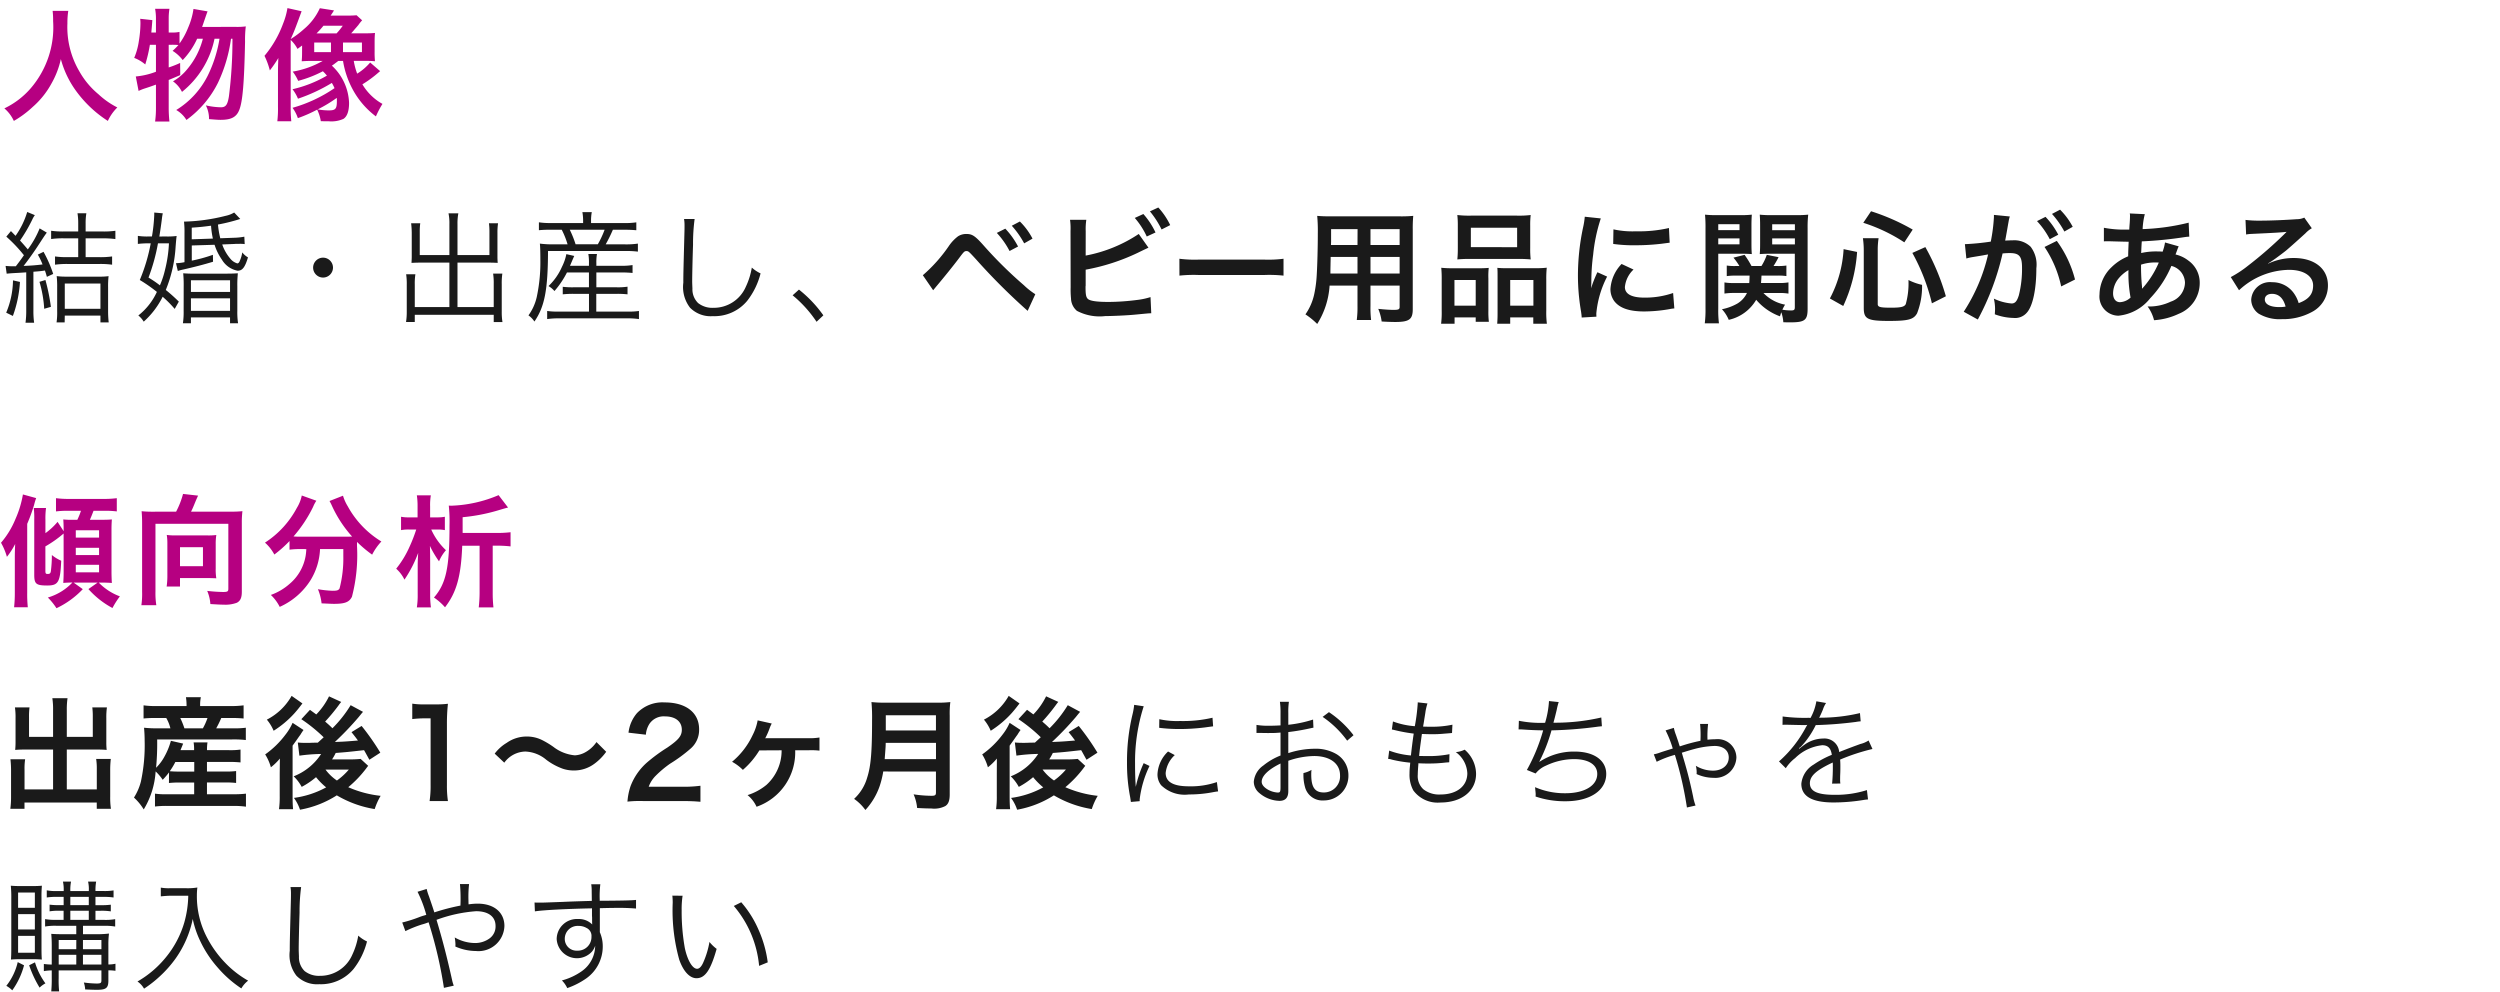
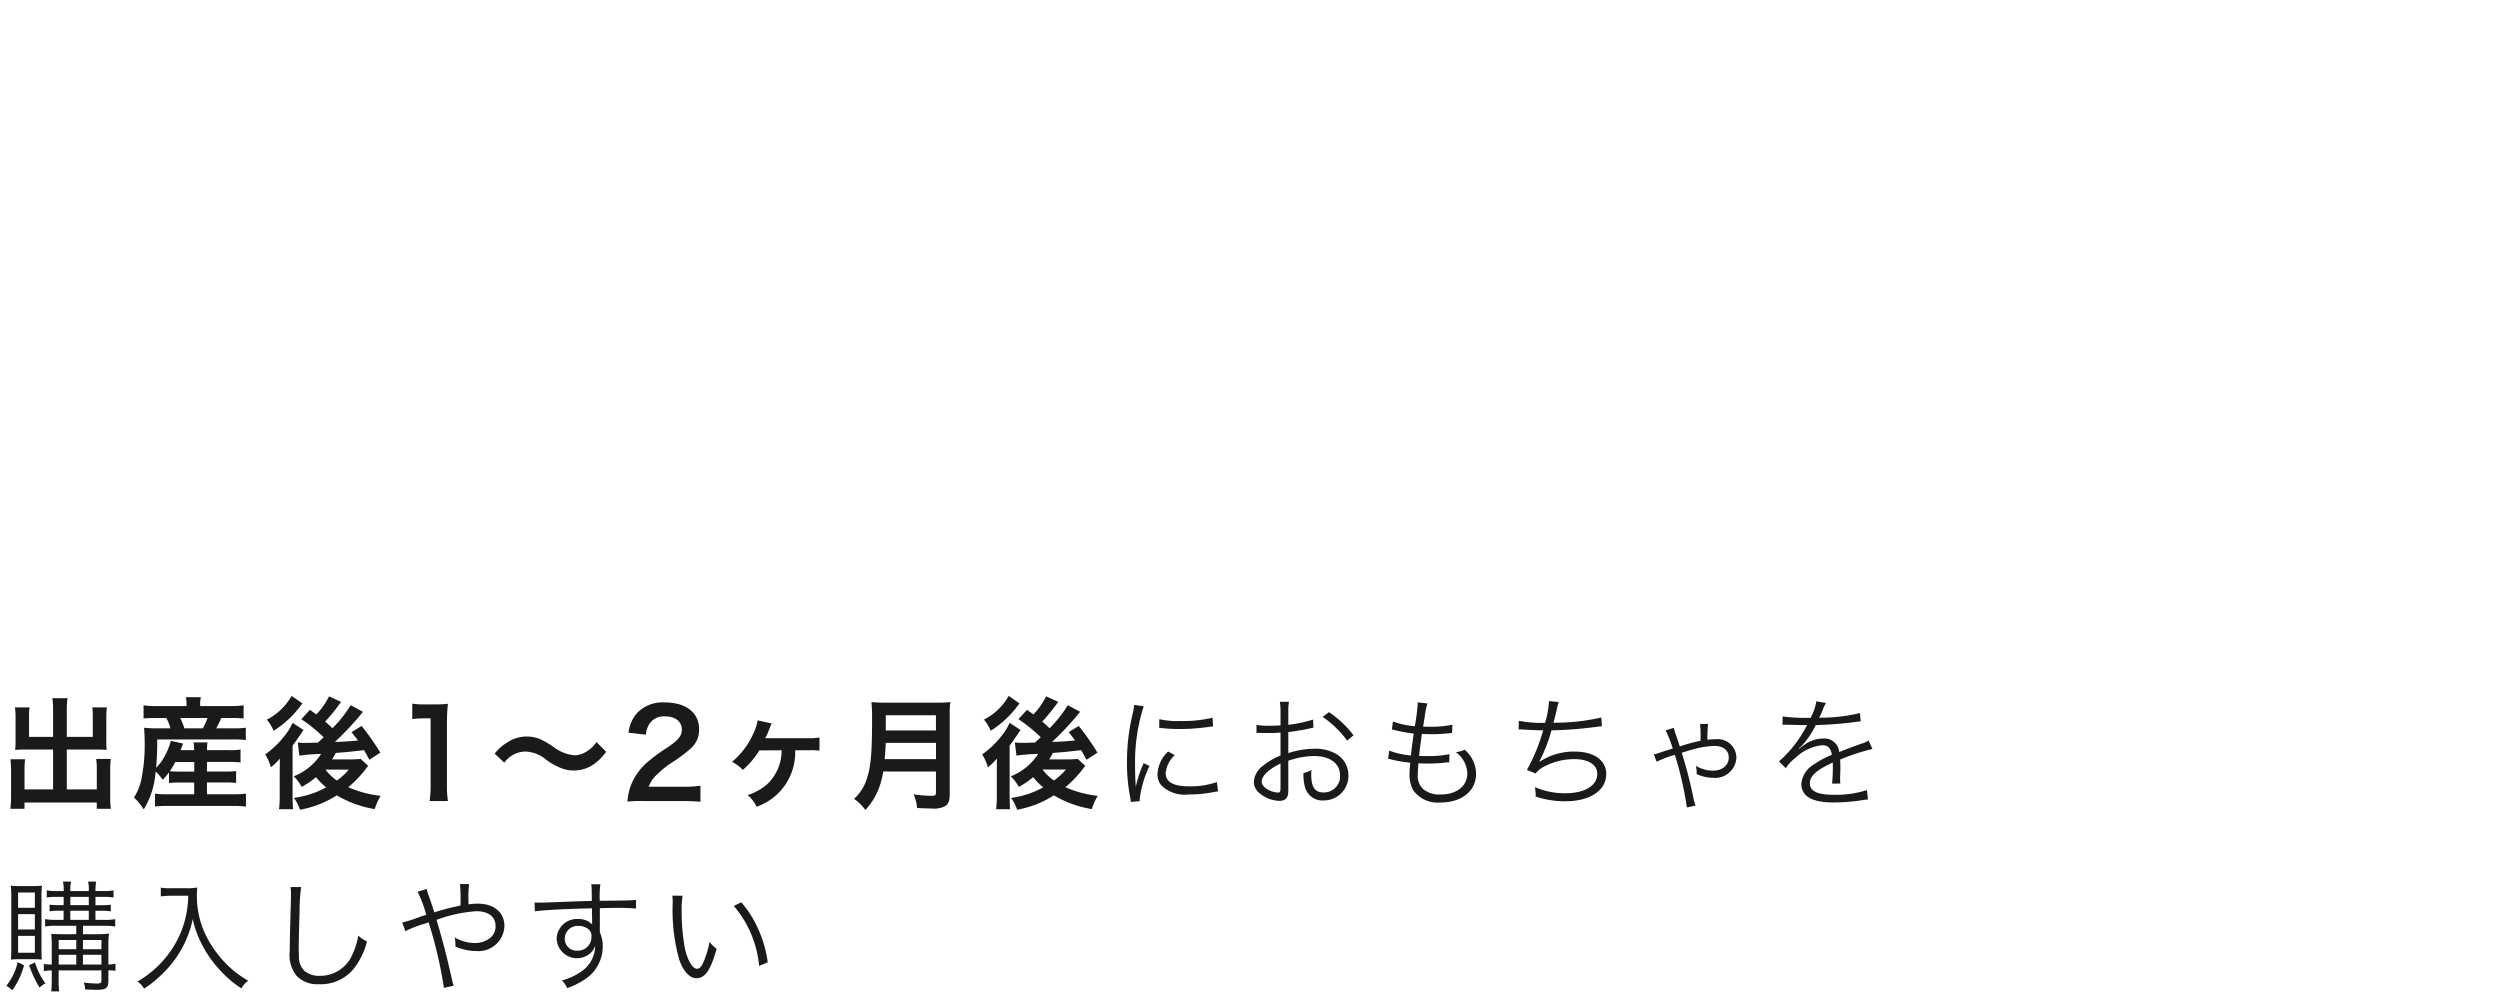
<svg xmlns="http://www.w3.org/2000/svg" width="247" height="98" viewBox="0 0 247 98">
  <g id="img" transform="translate(-621 -1325.51)">
-     <rect id="b" width="247" height="98" transform="translate(621 1325.51)" fill="#999" opacity="0" />
    <g id="txt" transform="translate(9.002 6)">
      <g id="グループ_90105" data-name="グループ 90105">
-         <path id="パス_513220" data-name="パス 513220" d="M5.2-9.924a7.849,7.849,0,0,1,.048,1.008,9.246,9.246,0,0,1-2.2,6.624,8,8,0,0,1-2.616,2A3.59,3.59,0,0,1,1.368.948a10.121,10.121,0,0,0,1.86-1.38,8.355,8.355,0,0,0,1.848-2.3A8.587,8.587,0,0,0,6.012-5.16a9.487,9.487,0,0,0,1.6,3.276A11.681,11.681,0,0,0,10.656.948a4.465,4.465,0,0,1,.936-1.332,7.991,7.991,0,0,1-1.86-1.3,8.043,8.043,0,0,1-1.9-2.28A8.614,8.614,0,0,1,6.66-8.688a7.939,7.939,0,0,1,.084-1.236ZM19.968-8.34c.072-.2.12-.336.156-.444.288-.84.288-.84.384-1.092l-1.392-.24a7.043,7.043,0,0,1-.528,1.848A7.074,7.074,0,0,1,17.736-6.7V-7.848a3.227,3.227,0,0,1-.78.06h-.288V-9.144a6,6,0,0,1,.072-.984H15.324a5.182,5.182,0,0,1,.084.984v1.356h-.456c.036-.444.048-.5.1-1.224l-1.2-.132a3.8,3.8,0,0,1,.024.5,11.219,11.219,0,0,1-.156,1.692A6.724,6.724,0,0,1,13.26-5.28a3.755,3.755,0,0,1,1.092.648,13.859,13.859,0,0,0,.456-1.944h.6v2.664a7.415,7.415,0,0,1-1.992.468l.276,1.428a5.01,5.01,0,0,1,.636-.252c.228-.072.588-.192,1.08-.372V-.372a9.57,9.57,0,0,1-.084,1.38H16.74a12.622,12.622,0,0,1-.072-1.38V-3.1c.408-.168.576-.24,1.14-.48l-.012-1.2a9.782,9.782,0,0,1-1.128.444V-6.576h.288a5.96,5.96,0,0,1,.672.024,6.422,6.422,0,0,1-.576.576,3.663,3.663,0,0,1,1,.912,7.688,7.688,0,0,0,1.428-2.112h.564a7.572,7.572,0,0,1-1.536,3,5.037,5.037,0,0,1-1.416,1.212,2.8,2.8,0,0,1,.888,1.044,9.094,9.094,0,0,0,3.216-5.256h.492A12.939,12.939,0,0,1,20.532-3.54a8.386,8.386,0,0,1-3.12,3.408A2.834,2.834,0,0,1,18.42.852a10.065,10.065,0,0,0,3.12-3.684,14.818,14.818,0,0,0,1.284-4.344h.144A44.6,44.6,0,0,1,22.62-1.5c-.132.852-.312,1.1-.792,1.1A7.188,7.188,0,0,1,20.34-.588,2.958,2.958,0,0,1,20.652.768C21.24.816,21.54.84,21.8.84c1.056,0,1.572-.276,1.848-1,.324-.828.48-2.64.564-6.72a10.821,10.821,0,0,1,.072-1.512,6.355,6.355,0,0,1-1,.048Zm9.876,2.508c0,.384-.012.624-.036.888.3-.024.612-.036.96-.036h1.116A9.069,9.069,0,0,1,28.92-3.924a4.5,4.5,0,0,1,.54.912A11.579,11.579,0,0,0,31.9-3.96a4.842,4.842,0,0,1,.4.432,12.1,12.1,0,0,1-3.4,1.344,4.082,4.082,0,0,1,.54.936,16.617,16.617,0,0,0,3.348-1.56,5.294,5.294,0,0,1,.264.516A14.13,14.13,0,0,1,28.9-.348a3.611,3.611,0,0,1,.528,1.02,13.332,13.332,0,0,0,1.908-.84,4.032,4.032,0,0,1,.36,1.14c.408.012.66.012.8.012a2.893,2.893,0,0,0,1.44-.24c.36-.24.552-.756.552-1.572a5.247,5.247,0,0,0-1.7-3.684c.2-.132.24-.168.636-.468h.468a8.806,8.806,0,0,0,.876,2.664A8.173,8.173,0,0,0,37.14.5a9.439,9.439,0,0,1,.648-1.236,5,5,0,0,1-1-.72,5.315,5.315,0,0,1-.984-1.212A11.371,11.371,0,0,0,37.4-3.84l.156-.132-.984-.852a5.307,5.307,0,0,1-1.284,1.1,6.522,6.522,0,0,1-.336-1.26H36.1a9.219,9.219,0,0,1,.948.036,8.966,8.966,0,0,1-.036-.972v-.876c0-.432.012-.672.036-.948-.264.024-.5.036-.948.036h-1.4c.084-.1.108-.12.192-.216.108-.132.2-.24.264-.312.132-.144.2-.24.24-.276a3.784,3.784,0,0,1,.384-.48l-.552-.5c-.288.024-.576.036-1.008.036H32.664c.18-.264.18-.264.336-.516l-1.4-.216a5.814,5.814,0,0,1-1.572,2.064,9.119,9.119,0,0,1-1.308.984c.372-.828.372-.828,1.08-2.748L28.4-10.2a7.161,7.161,0,0,1-.432,1.536,10.64,10.64,0,0,1-1.836,3.18,7.5,7.5,0,0,1,.528,1.44,11.761,11.761,0,0,0,.84-1.224c-.036.888-.036,1.116-.036,1.536V-.456A10.486,10.486,0,0,1,27.4.984h1.38a12.74,12.74,0,0,1-.06-1.452V-7.056a3.338,3.338,0,0,1,.672.888l.456-.336ZM31.272-7.7a8.434,8.434,0,0,0,.684-.756h1.908a6.783,6.783,0,0,1-.612.756Zm2,6.372c.012.144.012.216.012.276,0,.8-.12.96-.8.96a6.637,6.637,0,0,1-1.1-.1A12.934,12.934,0,0,0,33.276-1.332ZM31.044-6.8H32.7v.948H31.044Zm2.844,0H35.76v.948H33.888Z" transform="translate(611.998 1330.51)" fill="#b60081" />
-         <path id="パス_513221" data-name="パス 513221" d="M.66-3.96c.216-.024.36-.036.732-.06.288-.012.684-.036,1.2-.072v3.78A8.465,8.465,0,0,1,2.52.888h.852A8.232,8.232,0,0,1,3.3-.312v-3.84c.624-.048.744-.06,1.14-.12.072.216.108.324.192.624l.624-.288A12.311,12.311,0,0,0,4.3-6.12l-.564.276a6.507,6.507,0,0,1,.468.972c-.6.072-1.14.12-1.872.144.5-.636,1.092-1.476,1.5-2.112.588-.9.588-.9.792-1.176l-.708-.42A9.063,9.063,0,0,1,2.748-6.36c-.4-.468-.4-.468-.768-.876A15.092,15.092,0,0,0,3.192-9.312a2.285,2.285,0,0,1,.252-.432l-.756-.312A7.987,7.987,0,0,1,1.536-7.7c-.144-.144-.228-.24-.456-.468L.624-7.62a14.352,14.352,0,0,1,1.74,1.836c-.276.4-.432.612-.8,1.092H1.272a6.884,6.884,0,0,1-.72-.036ZM7.728-7.452v1.86H6.636a8.119,8.119,0,0,1-1.2-.072v.816a8.707,8.707,0,0,1,1.2-.072h3.24a8.465,8.465,0,0,1,1.2.072v-.816a8.073,8.073,0,0,1-1.212.072H8.46v-1.86h1.728A8.77,8.77,0,0,1,11.4-7.38V-8.2a8.185,8.185,0,0,1-1.212.072H8.46v-.8a5.846,5.846,0,0,1,.072-1H7.656a5.947,5.947,0,0,1,.072.972v.828H6.264A8.185,8.185,0,0,1,5.052-8.2v.816a8.53,8.53,0,0,1,1.212-.072ZM1.284-3.3A8.513,8.513,0,0,1,.612-.108l.66.324a11.847,11.847,0,0,0,.7-3.36ZM3.9-3.156A11.84,11.84,0,0,1,4.368-.492l.66-.192a19.277,19.277,0,0,0-.54-2.652ZM6.4.18H9.924V.852h.816a9.892,9.892,0,0,1-.06-1.164V-2.6a8.766,8.766,0,0,1,.048-1.116,6.622,6.622,0,0,1-.96.048H6.528A6.824,6.824,0,0,1,5.6-3.72a9.077,9.077,0,0,1,.048,1.092v2.34a6.834,6.834,0,0,1-.06,1.14h.8Zm0-3.168H9.924v2.5H6.4Zm14.8-3.828a5.374,5.374,0,0,0,.72,1.464,2.3,2.3,0,0,0,1.56,1.1c.468,0,.732-.348,1.02-1.32a1.836,1.836,0,0,1-.564-.492,3.152,3.152,0,0,1-.228.8c-.072.2-.156.288-.264.288a1.4,1.4,0,0,1-.708-.492,4.3,4.3,0,0,1-.78-1.38l1.2-.048c.108-.012.288-.012.468-.012a3.725,3.725,0,0,1,.552.024l-.036-.732a6.2,6.2,0,0,1-1.044.108l-1.332.048a8.816,8.816,0,0,1-.228-1.356,17.815,17.815,0,0,0,2.2-.552l-.6-.636a2.6,2.6,0,0,1-.828.324,18.321,18.321,0,0,1-4.128.576,9.34,9.34,0,0,1,.048,1.188v2.82a4.763,4.763,0,0,1-.84.1l.18.768c.2-.06.312-.1.54-.144,1.056-.24,2.04-.492,2.94-.768l-.012-.684a15.029,15.029,0,0,1-2.088.576v-1.5Zm-2.256-.54V-8.508c.9-.06,1.2-.1,1.908-.192a8.235,8.235,0,0,0,.18,1.272Zm-3.2-.276c.12-.756.168-1.1.24-1.656.048-.4.06-.444.1-.636L15.24-10v.24a16.269,16.269,0,0,1-.228,2.124h-.336a5.984,5.984,0,0,1-1.056-.06V-6.9a8.928,8.928,0,0,1,1.008-.06h.264a17.528,17.528,0,0,1-1.08,3.624A15.041,15.041,0,0,1,15.5-2.16,6.291,6.291,0,0,1,13.668.168,2.372,2.372,0,0,1,14.2.78a8.269,8.269,0,0,0,1.872-2.46,11.266,11.266,0,0,1,1.188,1.2l.408-.72A16.607,16.607,0,0,0,16.38-2.352a13.362,13.362,0,0,0,.972-4.3c.048-.588.072-.852.1-1.032a7.168,7.168,0,0,1-1.068.048Zm.948.672a13,13,0,0,1-.384,2.6A8.782,8.782,0,0,1,15.8-2.808a11.359,11.359,0,0,0-1.128-.768,18.8,18.8,0,0,0,.936-3.384ZM18.144-.3A7.578,7.578,0,0,1,18.072.936h.792V.36h3.864V.936h.792A7.477,7.477,0,0,1,23.448-.3V-2.664A11.482,11.482,0,0,1,23.5-4c-.4.024-.6.036-1.3.036H19.392A12.52,12.52,0,0,1,18.1-4a11.891,11.891,0,0,1,.048,1.332Zm.72-3.012h3.864V-2.16H18.864Zm0,1.788h3.864V-.288H18.864ZM31.92-5.544a.988.988,0,0,0-.984.984.988.988,0,0,0,.984.984A.988.988,0,0,0,32.9-4.56.988.988,0,0,0,31.92-5.544ZM44.4-5.8H41.472V-8.052a6.161,6.161,0,0,1,.048-.888h-.9a8.506,8.506,0,0,1,.06.924V-5.64c0,.2-.012.384-.024.612.252-.012.528-.024.744-.024h3V-.66H40.98V-2.88a6.031,6.031,0,0,1,.06-1.02h-.912a6.663,6.663,0,0,1,.06,1.068v2.64A6.308,6.308,0,0,1,40.116.816h.864V.1h7.8v.72h.864a6,6,0,0,1-.072-1.008V-2.9a6.663,6.663,0,0,1,.06-1.068H48.72a6.363,6.363,0,0,1,.06,1.032V-.66H45.2V-5.052h3.228c.228,0,.5.012.744.024-.012-.2-.024-.372-.024-.612V-8.028a5.919,5.919,0,0,1,.06-.912h-.9a6.532,6.532,0,0,1,.048.876V-5.8H45.2V-8.832a5.445,5.445,0,0,1,.084-1.092h-.972A4.853,4.853,0,0,1,44.4-8.832ZM58.188-4.08v1.464H56.712A8.182,8.182,0,0,1,55.6-2.664v.744a9.92,9.92,0,0,1,1.116-.048h1.476V-.216H55.152a6.627,6.627,0,0,1-1.092-.06v.8a7.752,7.752,0,0,1,1.1-.072H62a7.747,7.747,0,0,1,1.128.072v-.8a6.511,6.511,0,0,1-1.116.06h-3.1V-1.968h1.992A9.468,9.468,0,0,1,62-1.92v-.756a6.28,6.28,0,0,1-1.092.06H58.92V-4.08h2.388a10.769,10.769,0,0,1,1.188.048v-.78a6.722,6.722,0,0,1-1.188.072H58.92v-.24a4.94,4.94,0,0,1,.06-.924h-.852a4.863,4.863,0,0,1,.06.924v.24H56.316c.2-.468.336-.792.42-.972l-.78-.18a4.839,4.839,0,0,1-.432,1.248,5.847,5.847,0,0,1-1.332,1.908,2.254,2.254,0,0,1,.588.492A8.966,8.966,0,0,0,56.016-4.08Zm-.576-4.884H54.444a7.075,7.075,0,0,1-1.2-.072v.78A10.811,10.811,0,0,1,54.42-8.3H55.5a8.2,8.2,0,0,1,.576,1.44H54.72a9.3,9.3,0,0,1-1.38-.072c.036.348.048.936.048,1.572a16.414,16.414,0,0,1-.36,3.72,4.977,4.977,0,0,1-.816,1.8A2.2,2.2,0,0,1,52.8.768C53.808-.7,54.132-2.34,54.144-6.2h7.488a10.044,10.044,0,0,1,1.392.06v-.792a7.961,7.961,0,0,1-1.392.072H59.844a14.7,14.7,0,0,0,.708-1.44H61.62a12.29,12.29,0,0,1,1.248.048v-.78a7.994,7.994,0,0,1-1.272.072h-3.2v-.264a4.488,4.488,0,0,1,.072-.816H57.54a4.791,4.791,0,0,1,.072.816Zm-.744,2.1a9.967,9.967,0,0,0-.576-1.44h3.444a9.426,9.426,0,0,1-.672,1.44Zm10.716-2.5a3.691,3.691,0,0,1,.048.636c0,.192,0,.42-.012.78-.1,3.78-.108,4.08-.108,4.884a3.343,3.343,0,0,0,.66,2.46,2.846,2.846,0,0,0,2.256.84,4.2,4.2,0,0,0,3.384-1.5,7.3,7.3,0,0,0,1.332-2.724,3.394,3.394,0,0,1-.864-.576,7.129,7.129,0,0,1-.588,1.884A3.446,3.446,0,0,1,70.476-.588a2.265,2.265,0,0,1-1.5-.468,1.889,1.889,0,0,1-.564-1.44c-.012-.276-.024-.576-.024-.72,0-.54.036-2.172.084-3.612a18.5,18.5,0,0,1,.156-2.532ZM78.312-1.824A11.977,11.977,0,0,1,80.676.792l.672-.636a12.227,12.227,0,0,0-2.412-2.544Zm13.884-.5c.168-.2.216-.264.408-.492.648-.768,1.656-2.016,2.148-2.676s.54-.7.732-.7.2,0,.972.84a61.149,61.149,0,0,0,5.076,5.064l.756-1.644a7.212,7.212,0,0,1-1.14-.9A41.234,41.234,0,0,1,97.26-6.66c-.912-1.032-1.188-1.224-1.788-1.224a1.526,1.526,0,0,0-.816.228,4.062,4.062,0,0,0-.9.948,14.9,14.9,0,0,1-2.58,2.9Zm6.288-5.664A8.1,8.1,0,0,1,99.744-6.2l.84-.444a7.777,7.777,0,0,0-1.26-1.764Zm3.528.564a6.643,6.643,0,0,0-1.248-1.692l-.8.42a8.841,8.841,0,0,1,1.224,1.74Zm5.256-.744a6.091,6.091,0,0,1,.06-1.116H105.72a6.339,6.339,0,0,1,.048,1.1l.012,5.568a9.041,9.041,0,0,0,.036,1.1A1.659,1.659,0,0,0,106.4-.288a4.8,4.8,0,0,0,2.808.516c.732,0,2.244-.072,2.952-.144,1.272-.12,1.332-.132,1.584-.132l-.072-1.6a7.09,7.09,0,0,1-1.368.288,22.63,22.63,0,0,1-2.784.192c-1.164,0-1.848-.1-2.052-.312-.168-.168-.216-.444-.216-1.14a.8.8,0,0,1,.012-.156V-4.356a20.317,20.317,0,0,0,5.124-1.656c.636-.312,1-.48,1.08-.516l-.96-1.356a14.12,14.12,0,0,1-5.244,2.136Zm4.848-1.3A7.675,7.675,0,0,1,113.3-7.632l.864-.4a7.63,7.63,0,0,0-1.2-1.824Zm3.5.708a7.06,7.06,0,0,0-1.176-1.74l-.828.384a8.93,8.93,0,0,1,1.152,1.788Zm.912,4.992a13.174,13.174,0,0,1,1.956-.06h6.372a13.174,13.174,0,0,1,1.956.06V-5.436a11.785,11.785,0,0,1-1.944.084h-6.4a11.785,11.785,0,0,1-1.944-.084Zm17.592.984V-.8a9.886,9.886,0,0,1-.072,1.416h1.416a10.537,10.537,0,0,1-.06-1.428V-2.784h2.88v2.1c0,.252-.108.3-.6.3-.384,0-.912-.036-1.512-.1a4.853,4.853,0,0,1,.336,1.248c.36.024.972.048,1.344.048,1.368,0,1.728-.252,1.728-1.248V-8.316a13.566,13.566,0,0,1,.048-1.356,13.345,13.345,0,0,1-1.38.048H131.52c-.648,0-.96-.012-1.38-.048a16.209,16.209,0,0,1,.06,1.74c0,1.416-.048,3.12-.108,4.128a12.142,12.142,0,0,1-.24,1.836A5.488,5.488,0,0,1,128.976.06a7.219,7.219,0,0,1,1.164.948,8.056,8.056,0,0,0,1.224-3.792Zm0-1.188h-2.676c0-.24,0-.324.012-.888,0-.168.012-.408.012-.756h2.652Zm1.284,0V-5.616h2.88v1.644Zm-1.284-2.82H131.5l.012-.336V-8.364h2.616Zm1.284,0V-8.364h2.88v1.572Zm8.628.324a9.968,9.968,0,0,1-.048,1.1,11,11,0,0,1,1.248-.048h4.752a11,11,0,0,1,1.248.048,9.52,9.52,0,0,1-.048-1.116V-8.7a8.558,8.558,0,0,1,.048-1.056,9.444,9.444,0,0,1-1.368.06h-4.524a9.88,9.88,0,0,1-1.356-.06,9.158,9.158,0,0,1,.048,1.068ZM145.32-8.5h4.572v1.92H145.32ZM142.44-.312a9.022,9.022,0,0,1-.06,1.3h1.332V.36H145.8V.792h1.3a8.254,8.254,0,0,1-.048-1.08v-3.2a7.031,7.031,0,0,1,.036-1.044c-.288.024-.552.036-.9.036h-2.628a10.856,10.856,0,0,1-1.164-.048A11.205,11.205,0,0,1,142.44-3.4Zm1.26-3.024h2.1V-.8h-2.1ZM148.824-4.5c-.36,0-.612-.012-.888-.036.024.252.024.444.024.984V-.084c0,.492-.012.732-.036,1.068h1.284V.36h2.28V.984h1.344a8.439,8.439,0,0,1-.06-1.284V-3.4a10.34,10.34,0,0,1,.048-1.152,8.4,8.4,0,0,1-1.068.048Zm.384,1.164H151.5V-.8h-2.292Zm8.52,3.624c-.012-.156-.012-.252-.012-.324a9.851,9.851,0,0,1,1.068-3.636l-.96-.432A12.239,12.239,0,0,0,157.2-2.52c.012-.3.024-.4.024-.66a20.036,20.036,0,0,1,.18-2.652,16.544,16.544,0,0,1,.756-3.588l-1.584-.168a7.852,7.852,0,0,1-.18,1.116A23.038,23.038,0,0,0,155.9-3.78a20.93,20.93,0,0,0,.312,3.588c.036.276.048.348.06.564ZM159.384-6.9a14.245,14.245,0,0,0,2.16.132,21.5,21.5,0,0,0,2.568-.144c.576-.072.756-.1.852-.108l-.072-1.452a13.233,13.233,0,0,1-3.264.324,8.652,8.652,0,0,1-2.22-.192Zm.828,1.98a3.92,3.92,0,0,0-1.1,2.472,2.01,2.01,0,0,0,.36,1.176c.528.708,1.488,1.044,2.976,1.044a14.8,14.8,0,0,0,2.484-.228,4.011,4.011,0,0,1,.492-.072l-.12-1.524a8.433,8.433,0,0,1-2.856.456c-1.248,0-1.908-.36-1.908-1.044a2.715,2.715,0,0,1,.852-1.728Zm15.516,2.868a5.513,5.513,0,0,1,.972.06V-3.1a5.051,5.051,0,0,1-.96.06h-1.752c.024-.252.036-.468.048-.732h1.608a5.338,5.338,0,0,1,.852.048V-4.764a5.6,5.6,0,0,1-.864.048h-.408a9.554,9.554,0,0,0,.5-.876l-1.164-.228a5.291,5.291,0,0,1-.528,1.1h-.984a9.567,9.567,0,0,0-.684-1.1l-1.1.276a5.773,5.773,0,0,1,.588.828h-.408a5.267,5.267,0,0,1-.84-.048V-3.72a5.6,5.6,0,0,1,.864-.048h1.392c-.012.36-.012.468-.036.732h-1.488a5.128,5.128,0,0,1-.96-.06v1.1a6.707,6.707,0,0,1,1.044-.06H172.6a2.444,2.444,0,0,1-.924,1.032,4.988,4.988,0,0,1-1.548.576A3.551,3.551,0,0,1,170.8.6a4.189,4.189,0,0,0,2.712-1.98A5.6,5.6,0,0,0,175.86.252c.06-.18.072-.24.132-.4a3.744,3.744,0,0,1,.2.984c.312.012.456.012.7.012,1.428,0,1.7-.216,1.7-1.344V-8.46a10.828,10.828,0,0,1,.06-1.332,10.9,10.9,0,0,1-1.236.048h-2.328a10.4,10.4,0,0,1-1.224-.048c.024.348.036.66.036,1.116v1.7c0,.528-.012.78-.036,1.08.312-.024.684-.036,1.1-.036h2.364v5.28c0,.264-.072.324-.372.324A5.353,5.353,0,0,1,176.1-.4a4.1,4.1,0,0,1,.264-.5,3.986,3.986,0,0,1-2.136-1.152Zm-.636-6.792h2.244v.588h-2.244Zm0,1.4h2.244v.588h-2.244Zm-5.328,1.512h2.2c.444,0,.792.012,1.116.036-.024-.264-.036-.54-.036-1.08v-1.7c0-.468.012-.78.036-1.116a10.139,10.139,0,0,1-1.224.048H169.68a10.662,10.662,0,0,1-1.224-.048,13.306,13.306,0,0,1,.048,1.344V-.54a10.727,10.727,0,0,1-.072,1.488h1.4A10.363,10.363,0,0,1,169.764-.5Zm0-2.916h2.1v.588h-2.1Zm0,1.4h2.1v.588h-2.1ZM182.112-.768a14.971,14.971,0,0,0,1.368-5.34l-1.332-.276a11.768,11.768,0,0,1-1.356,4.872Zm6.864-7.548a21.04,21.04,0,0,0-4.116-1.812l-.768,1.14a16.445,16.445,0,0,1,4.056,1.932Zm3.276,6.588a22.526,22.526,0,0,0-2.028-4.86l-1.284.576a19.68,19.68,0,0,1,1.932,4.98ZM185.52-6.276a7.483,7.483,0,0,1,.084-1.188h-1.548a8.627,8.627,0,0,1,.084,1.224V-.576c0,1.092.36,1.284,2.484,1.284,1.92,0,2.448-.144,2.784-.756a7.277,7.277,0,0,0,.492-2.808,5.662,5.662,0,0,1-1.344-.48,7.622,7.622,0,0,1-.264,2.376c-.132.276-.48.36-1.44.36-1.1,0-1.332-.06-1.332-.36ZM202-6.6a11.224,11.224,0,0,1,1.644,3.9l1.368-.684a11.16,11.16,0,0,0-1.8-3.816Zm-3.528-2.64a2.793,2.793,0,0,1,.1-.372L197-9.768v.216a16.88,16.88,0,0,1-.312,2.424,24.646,24.646,0,0,1-2.556.252l.144,1.416a4.927,4.927,0,0,1,.492-.12l1.092-.18c.384-.072.384-.072.564-.1A17.651,17.651,0,0,1,194.016-.2l1.392.768a25.764,25.764,0,0,0,2.448-6.528c.276-.024.468-.036.72-.036.924,0,1.2.324,1.2,1.428a10.662,10.662,0,0,1-.312,2.736c-.18.588-.372.816-.72.816a5.023,5.023,0,0,1-1.752-.48,4.508,4.508,0,0,1,.12,1.02c0,.12-.012.3-.024.528a5.563,5.563,0,0,0,1.848.36,1.52,1.52,0,0,0,1.332-.54c.576-.66.924-2.3.924-4.368a2.911,2.911,0,0,0-.564-2.124,2.325,2.325,0,0,0-1.776-.636c-.216,0-.384.012-.744.024.036-.156.036-.156.072-.36.12-.648.2-1.14.264-1.488Zm2.784.084a8.1,8.1,0,0,1,1.26,1.788l.84-.444a7.777,7.777,0,0,0-1.26-1.764Zm3.528.564a6.939,6.939,0,0,0-1.248-1.692l-.8.42a8.841,8.841,0,0,1,1.224,1.74Zm9.12,1.548a4.5,4.5,0,0,1-.24.912,3.4,3.4,0,0,0-.456-.024A6.64,6.64,0,0,0,211.548-6c.012-.252.024-.636.06-1.152a38.5,38.5,0,0,0,4.224-.42c.252-.036.3-.036.468-.048L216.24-9a21.745,21.745,0,0,1-4.548.636,7.065,7.065,0,0,1,.216-1.476l-1.488-.072a.675.675,0,0,1,.024.192c0,.228-.012.528-.024.684-.036.48-.036.48-.048.72h-.264a10.616,10.616,0,0,1-2.244-.18v1.344c.132-.012.24-.012.276-.012h.228c1.164.036,1.812.048,1.944.048-.024.576-.048,1.056-.048,1.44A4.959,4.959,0,0,0,208.62-4.6a3.77,3.77,0,0,0-1.188,2.688A1.9,1.9,0,0,0,209.3.192a4.585,4.585,0,0,0,3.144-1.728,10.591,10.591,0,0,0,2.088-3.192,1.76,1.76,0,0,1,1.344,1.656,2.015,2.015,0,0,1-1.4,1.872,4.975,4.975,0,0,1-2.292.48A3.866,3.866,0,0,1,212.82.636,6.684,6.684,0,0,0,215.268,0a3.262,3.262,0,0,0,2.064-3,2.677,2.677,0,0,0-1.14-2.268,3.231,3.231,0,0,0-1.248-.588c.036-.108.048-.12.168-.456a2.77,2.77,0,0,1,.144-.348Zm-3.612,2.736A13.162,13.162,0,0,0,210.5-1.6a1.653,1.653,0,0,1-1.044.456c-.42,0-.684-.336-.684-.876a2.379,2.379,0,0,1,.54-1.464A3.569,3.569,0,0,1,210.288-4.308ZM211.644-2.5a.492.492,0,0,1-.012-.132.634.634,0,0,0-.012-.156,19.951,19.951,0,0,1-.084-2.064,4.409,4.409,0,0,1,1.44-.216,2.818,2.818,0,0,1,.312.012,9.13,9.13,0,0,1-1.488,2.4,1.107,1.107,0,0,0-.132.168ZM224.088-4.98a4.71,4.71,0,0,0,.492-.312c.24-.156,1.1-.8,1.32-.984.408-.348,1.284-1.128,1.884-1.68a2.572,2.572,0,0,1,.624-.492L227.664-9.5a1.768,1.768,0,0,1-.744.156c-1.164.084-2.628.144-3.648.144a10.853,10.853,0,0,1-1.416-.072l.06,1.44a4.048,4.048,0,0,1,.576-.06c2.172-.1,2.94-.144,3.4-.2l.012.012-.216.216a40.069,40.069,0,0,1-3.588,3.12A10.793,10.793,0,0,1,220.4-3.624l.816,1.3a7.394,7.394,0,0,1,4.944-2.016c1.452,0,2.376.612,2.376,1.548,0,.852-.432,1.368-1.428,1.74a3.227,3.227,0,0,0-.552-1.08,2.583,2.583,0,0,0-2.076-.984A1.847,1.847,0,0,0,222.42-1.4a1.713,1.713,0,0,0,.72,1.38,4.06,4.06,0,0,0,2.328.552,5.937,5.937,0,0,0,2.9-.684A2.932,2.932,0,0,0,230-2.808c0-1.644-1.32-2.7-3.372-2.7a5.858,5.858,0,0,0-2.52.552Zm1.728,4.272a3.248,3.248,0,0,1-.624.048c-.888,0-1.428-.276-1.428-.756,0-.336.276-.552.708-.552C225.144-1.968,225.6-1.536,225.816-.708Z" transform="translate(611.998 1350.51)" fill="#1a1a1a" />
-       </g>
+         </g>
      <g id="グループ_90104" data-name="グループ 90104" transform="translate(-1.002 -35)">
        <path id="パス_513223" data-name="パス 513223" d="M5.244-6.2H2.868V-8.148a7.058,7.058,0,0,1,.048-.96H1.476a6.684,6.684,0,0,1,.06,1.056v2.376c0,.276-.012.5-.036.768.288-.024.54-.036.864-.036h2.88v3.936H2.424V-2.952a5.929,5.929,0,0,1,.06-1.032H1.032a9.974,9.974,0,0,1,.06,1.152V-.288A8.707,8.707,0,0,1,1.02.912h1.4V.288h7.14V.912h1.4a7.578,7.578,0,0,1-.072-1.2V-2.88a9.594,9.594,0,0,1,.06-1.14H9.5A6.386,6.386,0,0,1,9.564-3v1.992H6.6V-4.944H9.7c.288,0,.576.012.84.036a6.575,6.575,0,0,1-.036-.768V-8.064a6.9,6.9,0,0,1,.06-1.044H9.12a7.209,7.209,0,0,1,.048.948V-6.2H6.6V-8.832a7.723,7.723,0,0,1,.072-1.188h-1.5a7.2,7.2,0,0,1,.072,1.188Zm11.448,4.56a10.108,10.108,0,0,1,1.1-.048h1.392V-.528H16.44a7.028,7.028,0,0,1-1.128-.06V.684a9.384,9.384,0,0,1,1.152-.06h6.66A8.584,8.584,0,0,1,24.3.7V-.588a9.444,9.444,0,0,1-1.14.06H20.448V-1.692h1.8a8.735,8.735,0,0,1,1.08.048V-2.82a7.909,7.909,0,0,1-1.08.048h-1.8V-3.72H22.6a10.031,10.031,0,0,1,1.164.048V-4.944a6.821,6.821,0,0,1-1.152.06h-2.16a4.677,4.677,0,0,1,.048-.768H19.128a4.151,4.151,0,0,1,.048.768H17.832c.144-.348.144-.348.264-.648l-1.212-.276a6.854,6.854,0,0,1-.624,1.536,4.607,4.607,0,0,1-.84,1.128,25.075,25.075,0,0,0,.108-2.8h7.416a10.117,10.117,0,0,1,1.344.06V-7.1a9.474,9.474,0,0,1-1.344.06H21.36a10.122,10.122,0,0,0,.5-1.02h.924a11.456,11.456,0,0,1,1.284.048v-1.3a9.612,9.612,0,0,1-1.356.072h-2.94v-.12a3.761,3.761,0,0,1,.072-.756H18.372a5.643,5.643,0,0,1,.06.756v.12h-2.94a8.746,8.746,0,0,1-1.308-.072v1.3a10.139,10.139,0,0,1,1.224-.048h1.02a3.859,3.859,0,0,1,.408,1.02H15.6a12.221,12.221,0,0,1-1.368-.06c.036.4.06.84.06,1.32a16.966,16.966,0,0,1-.372,4A5.462,5.462,0,0,1,13.236-.2,5.315,5.315,0,0,1,14.2.972a8.2,8.2,0,0,0,1.176-3.756,4.79,4.79,0,0,1,.7.828,7.962,7.962,0,0,0,.624-.732Zm2.5-2.076v.948h-1.4a10.046,10.046,0,0,1-1.02-.036,6.555,6.555,0,0,0,.552-.912Zm-.972-3.324a8.215,8.215,0,0,0-.408-1.02H20.5a6,6,0,0,1-.456,1.02ZM32.508-10.2a6.87,6.87,0,0,1-1.26,1.788c-.228-.168-.312-.228-.624-.456l-.852.924A15.441,15.441,0,0,1,31.98-6.156l-.576.528c-.636.012-.636.012-.816.024h-.432a6.632,6.632,0,0,1-.732-.036l.156,1.3a16.966,16.966,0,0,1,2.148-.168A5.706,5.706,0,0,1,29.016-2.3a4.262,4.262,0,0,1,.792,1.044,7.865,7.865,0,0,0,1.416-.96,6.982,6.982,0,0,0,1,1.008A9.11,9.11,0,0,1,29.04-.168,4.211,4.211,0,0,1,29.64,1,9.974,9.974,0,0,0,33.276-.42,10.7,10.7,0,0,0,37.02.936a6.412,6.412,0,0,1,.588-1.308,10.793,10.793,0,0,1-3.2-.852,11.18,11.18,0,0,0,1.776-1.86c.084-.12.108-.144.192-.252l-.744-.684a9.435,9.435,0,0,1-.972.048H32.808a5.221,5.221,0,0,0,.36-.636c1.092-.084,1.092-.084,2.8-.276.168.288.24.432.528.948l1.08-.7a23.738,23.738,0,0,0-1.848-2.64l-1,.612c.336.42.444.564.636.828-1.344.108-1.344.108-2.28.144a29.68,29.68,0,0,0,2.352-2.46c.264-.324.348-.432.432-.516l-1.224-.66a11.994,11.994,0,0,1-1.8,2.28c-.264-.264-.384-.372-.72-.66A18.216,18.216,0,0,0,33.4-9.24c.2-.276.2-.276.312-.408Zm1.956,7.236a6.48,6.48,0,0,1-1.176,1.08,4.6,4.6,0,0,1-1.128-1.08Zm-5.652-7.284A5.881,5.881,0,0,1,26.364-7.9a4.318,4.318,0,0,1,.672,1.1,9.974,9.974,0,0,0,2.088-1.764c.3-.348.312-.36.756-.936ZM27.636-2.58V-.372a9.043,9.043,0,0,1-.072,1.32h1.392c-.036-.4-.048-.744-.048-1.416v-4.86c.1-.144.4-.552.612-.864.072-.1.12-.168.144-.192a5.838,5.838,0,0,1,.324-.492l-1.08-.708a5.472,5.472,0,0,1-.72,1.188A8.96,8.96,0,0,1,26.2-4.464a4.857,4.857,0,0,1,.564,1.272,5.579,5.579,0,0,0,.888-.864ZM44.256.144a10.059,10.059,0,0,1-.1-1.56V-7.488a18.082,18.082,0,0,1,.1-1.98,8.727,8.727,0,0,1-1.224.06h-1.1a6.669,6.669,0,0,1-1.2-.072v1.524a10.672,10.672,0,0,1,1.236-.072h.576v6.612a9.96,9.96,0,0,1-.1,1.56Zm5.568-3.792a2.646,2.646,0,0,1,2.088-1.1,3.424,3.424,0,0,1,2.064.816,6.133,6.133,0,0,0,1.644.888,3.414,3.414,0,0,0,1.056.168,3.37,3.37,0,0,0,2.076-.684,5.24,5.24,0,0,0,1.14-1.164l-.96-.96A3.216,3.216,0,0,1,57.684-4.6a2.372,2.372,0,0,1-.888.228,4.069,4.069,0,0,1-2.124-.84,8.614,8.614,0,0,0-1.092-.66,3.367,3.367,0,0,0-1.548-.36,3.42,3.42,0,0,0-1.968.624,4.126,4.126,0,0,0-1.188,1.068ZM67.392.144c.768,0,1.248.024,1.812.072V-1.368a12.608,12.608,0,0,1-1.752.1h-3.36a2.893,2.893,0,0,1,.684-1.08,10.5,10.5,0,0,1,1.428-1.2A15.023,15.023,0,0,0,68.22-5.028a2.436,2.436,0,0,0,.852-1.92c0-1.644-1.3-2.652-3.4-2.652a3.489,3.489,0,0,0-2.748,1.068,3.6,3.6,0,0,0-.828,1.92l1.716.2a2.281,2.281,0,0,1,.372-1.1,1.7,1.7,0,0,1,1.524-.708c1.02,0,1.656.5,1.656,1.32,0,.612-.336,1.008-1.44,1.764a16.526,16.526,0,0,0-1.98,1.452A5.922,5.922,0,0,0,62.3-1.332,6.132,6.132,0,0,0,61.992.2,11.059,11.059,0,0,1,63.54.144ZM79.848-4.872a6.778,6.778,0,0,1,1.116.036v-1.3a5.878,5.878,0,0,1-1.044.072H75.732a.45.45,0,0,0-.132.012,7.267,7.267,0,0,0,.456-1.044,3.692,3.692,0,0,1,.192-.42l-1.392-.312a5.185,5.185,0,0,1-.5,1.464,7.615,7.615,0,0,1-2.028,2.628,4.621,4.621,0,0,1,1.068.8A8.13,8.13,0,0,0,75.024-4.86l2.2-.012a4.574,4.574,0,0,1-1.5,3.42A5.571,5.571,0,0,1,73.86-.444,3.233,3.233,0,0,1,74.748.708a5.686,5.686,0,0,0,3.816-5.58Zm12.624,2.1V-.7c0,.264-.084.324-.444.324a12.133,12.133,0,0,1-1.764-.144A4.341,4.341,0,0,1,90.612.828C91.224.864,91.62.876,92,.876A2.379,2.379,0,0,0,93.4.636c.3-.192.432-.54.432-1.14V-8.28a9.051,9.051,0,0,1,.06-1.356,10.816,10.816,0,0,1-1.392.06h-5a12.107,12.107,0,0,1-1.4-.06,16.91,16.91,0,0,1,.06,1.812c0,3.12-.12,4.524-.48,5.64A4.543,4.543,0,0,1,84.384-.072a4.642,4.642,0,0,1,1.116,1.1,6.729,6.729,0,0,0,1.416-2.376,8.894,8.894,0,0,0,.348-1.428ZM87.408-4c.072-.972.1-1.236.1-1.608h4.968V-4Zm.108-2.832v-1.5h4.956v1.5Zm15.84-3.372a6.87,6.87,0,0,1-1.26,1.788c-.228-.168-.312-.228-.624-.456l-.852.924a15.441,15.441,0,0,1,2.208,1.788l-.576.528c-.636.012-.636.012-.816.024H101a6.632,6.632,0,0,1-.732-.036l.156,1.3a16.966,16.966,0,0,1,2.148-.168A5.706,5.706,0,0,1,99.864-2.3a4.262,4.262,0,0,1,.792,1.044,7.865,7.865,0,0,0,1.416-.96,6.982,6.982,0,0,0,1,1.008,9.11,9.11,0,0,1-3.18,1.044,4.211,4.211,0,0,1,.6,1.164A9.974,9.974,0,0,0,104.124-.42,10.7,10.7,0,0,0,107.868.936a6.413,6.413,0,0,1,.588-1.308,10.793,10.793,0,0,1-3.2-.852,11.18,11.18,0,0,0,1.776-1.86c.084-.12.108-.144.192-.252l-.744-.684a9.435,9.435,0,0,1-.972.048h-1.848a5.223,5.223,0,0,0,.36-.636c1.092-.084,1.092-.084,2.8-.276.168.288.24.432.528.948l1.08-.7a23.739,23.739,0,0,0-1.848-2.64l-1,.612c.336.42.444.564.636.828-1.344.108-1.344.108-2.28.144a29.68,29.68,0,0,0,2.352-2.46c.264-.324.348-.432.432-.516l-1.224-.66a11.994,11.994,0,0,1-1.8,2.28c-.264-.264-.384-.372-.72-.66a18.215,18.215,0,0,0,1.272-1.536c.2-.276.2-.276.312-.408Zm1.956,7.236a6.48,6.48,0,0,1-1.176,1.08,4.6,4.6,0,0,1-1.128-1.08ZM99.66-10.248A5.881,5.881,0,0,1,97.212-7.9a4.318,4.318,0,0,1,.672,1.1,9.974,9.974,0,0,0,2.088-1.764c.3-.348.312-.36.756-.936ZM98.484-2.58V-.372a9.042,9.042,0,0,1-.072,1.32H99.8c-.036-.4-.048-.744-.048-1.416v-4.86c.1-.144.4-.552.612-.864.072-.1.12-.168.144-.192a5.836,5.836,0,0,1,.324-.492l-1.08-.708a5.471,5.471,0,0,1-.72,1.188,8.96,8.96,0,0,1-1.992,1.932,4.857,4.857,0,0,1,.564,1.272,5.578,5.578,0,0,0,.888-.864Zm13.572-6.78a6.683,6.683,0,0,1-.168.96,19.852,19.852,0,0,0-.54,4.752,17.2,17.2,0,0,0,.312,3.4c.036.228.048.288.072.48L112.6.156v-.18a10.46,10.46,0,0,1,.972-3.3l-.576-.276a11.149,11.149,0,0,0-.78,2.34c-.048-.636-.072-1.344-.072-2.28A17.739,17.739,0,0,1,112.5-7.3a17.051,17.051,0,0,1,.5-1.92Zm2.472,2.268a15.984,15.984,0,0,0,1.92.12,20.258,20.258,0,0,0,2.58-.156q.792-.108.828-.108l-.06-.852a12.876,12.876,0,0,1-3.216.324,8.15,8.15,0,0,1-2.04-.18Zm.876,2.34A3.315,3.315,0,0,0,114.36-2.52a1.7,1.7,0,0,0,.36,1.1,3.335,3.335,0,0,0,2.748.912,12.38,12.38,0,0,0,2.46-.24c.24-.036.264-.048.42-.06l-.12-.924a7.9,7.9,0,0,1-2.76.42c-1.548,0-2.3-.432-2.3-1.32a2.788,2.788,0,0,1,.9-1.764Zm14.328-3.156a12.127,12.127,0,0,1-2.448.516V-8.544a6.863,6.863,0,0,1,.06-1.116h-.888a7.971,7.971,0,0,1,.06,1.14v1.188c-.36.024-.828.036-1.152.036a6.8,6.8,0,0,1-1.224-.084v.792h.492c.132.012.456.012.636.012.348,0,.552,0,.768-.012.372-.024.372-.024.48-.036v2.268a6.419,6.419,0,0,0-1.692.984,2.172,2.172,0,0,0-.948,1.6,1.447,1.447,0,0,0,.552,1.128,3.169,3.169,0,0,0,1.98.768c.588,0,.876-.312.876-.96v-3a8.1,8.1,0,0,1,2.544-.468c1.572,0,2.568.732,2.568,1.908a1.593,1.593,0,0,1-1.608,1.692c-.876,0-1.236-.516-1.236-1.764a3.563,3.563,0,0,1,.024-.468,2.6,2.6,0,0,1-.792.312,4.379,4.379,0,0,0,.144,1.356A1.77,1.77,0,0,0,130.776.084,2.429,2.429,0,0,0,133.224-2.4a2.415,2.415,0,0,0-1.236-2.124,4.063,4.063,0,0,0-2.124-.5,8.5,8.5,0,0,0-2.58.432V-6.672a21.061,21.061,0,0,0,2.124-.36c.168-.036.216-.048.36-.072Zm-3.216,6.624c0,.516-.036.588-.276.588a2.241,2.241,0,0,1-1.068-.348c-.348-.228-.516-.468-.516-.72,0-.576.672-1.224,1.86-1.8Zm7.212-5.076A10.084,10.084,0,0,0,131.3-8.64l-.624.468A9.828,9.828,0,0,1,133.1-5.82Zm3.42,2.34a1.251,1.251,0,0,1,.372.072,12.65,12.65,0,0,0,1.812.3c-.012.108-.012.108-.024.288a6.343,6.343,0,0,0-.048.792,3.254,3.254,0,0,0,.372,1.656,2.986,2.986,0,0,0,2.688,1.2c2.1,0,3.516-1.14,3.516-2.832a3.2,3.2,0,0,0-1.128-2.388,2.375,2.375,0,0,1-.876.24,2.736,2.736,0,0,1,1.14,2.088c0,1.272-1.044,2.1-2.652,2.1a2.523,2.523,0,0,1-1.692-.516,1.771,1.771,0,0,1-.552-1.44c0-.2.024-.6.048-.888a2.177,2.177,0,0,0,.012-.24c.54.024.732.024,1.032.024a13.847,13.847,0,0,0,1.692-.1c.168-.012.2-.012.324-.024l.024-.8A10.492,10.492,0,0,1,141-4.3c-.168,0-.336,0-.792-.012.072-.672.084-.792.276-2.172.66.024.864.024,1.056.024.348,0,.708-.012,1.08-.048.6-.048.6-.048.84-.072L143.5-7.4a9.738,9.738,0,0,1-2.2.2c-.192,0-.36,0-.7-.012.06-.336.084-.456.12-.72.108-.66.108-.66.12-.768a6.171,6.171,0,0,1,.192-.8l-.96-.108v.1a18.883,18.883,0,0,1-.288,2.256,7.744,7.744,0,0,1-2.16-.468l-.108.792c.168.036.216.048.372.084a15.945,15.945,0,0,0,1.788.324c-.1.636-.216,1.572-.276,2.16a7.979,7.979,0,0,1-2.148-.48Zm12.888-2.916h.1c.072,0,.18,0,.336.012.7.048,1.224.072,1.992.084a18.093,18.093,0,0,1-1.608,3.912l.864.348a2.567,2.567,0,0,1,1.008-.768A6.535,6.535,0,0,1,155.508-4c1.44,0,2.3.552,2.3,1.464,0,1.152-1.248,1.908-3.144,1.908a7.323,7.323,0,0,1-3-.6c.036.384.06.6.06.66v.072a1.326,1.326,0,0,1-.012.192,8.971,8.971,0,0,0,2.964.468c2.424,0,4.02-1.068,4.02-2.7,0-1.344-1.212-2.208-3.108-2.208A6.156,6.156,0,0,0,152.1-3.732l-.012-.024a16.217,16.217,0,0,0,1.2-3.084,40.1,40.1,0,0,0,4.452-.348c.252-.036.324-.036.528-.06l-.06-.864a20.371,20.371,0,0,1-4.728.516c.12-.432.156-.576.324-1.272A6.086,6.086,0,0,1,154-9.636l-.96-.1a9.351,9.351,0,0,1-.384,2.148,10.971,10.971,0,0,1-2.592-.2Zm13.644,3.2a9.889,9.889,0,0,1,1.8-.684,35.384,35.384,0,0,1,1.188,5.2l.852-.192a4.833,4.833,0,0,1-.24-.888c-.288-1.368-.516-2.292-.924-3.672-.1-.324-.156-.552-.192-.66.624-.192,1.02-.312,1.176-.348A8.624,8.624,0,0,1,169.4-5.3c.864,0,1.4.444,1.4,1.14,0,.768-.636,1.3-1.56,1.3a3.276,3.276,0,0,1-1.692-.48,2.815,2.815,0,0,1,.084.636,1.186,1.186,0,0,1-.012.18,4.043,4.043,0,0,0,1.644.372,2.094,2.094,0,0,0,2.292-2,1.839,1.839,0,0,0-2.04-1.812,7.454,7.454,0,0,0-.816.048,10.758,10.758,0,0,1,.06-1.56h-.792a11.453,11.453,0,0,1,.036,1.668,16.388,16.388,0,0,0-2.04.552c-.072-.2-.072-.2-.132-.408-.228-.672-.228-.672-.276-.8a4.111,4.111,0,0,1-.18-.624l-.816.252a10.741,10.741,0,0,1,.708,1.788c-.768.24-1.188.372-1.272.408a3.784,3.784,0,0,1-.6.168Zm15.012-4.344a16.791,16.791,0,0,1-2.568-.132l-.012.828a2.128,2.128,0,0,1,.264-.012h.192c.444.012,1.572.036,1.764.036a1.329,1.329,0,0,0,.228-.024l-.108.18a11.941,11.941,0,0,1-2.688,3.432l.672.672a3.971,3.971,0,0,1,.924-1,4.508,4.508,0,0,1,2.676-1.272c.564,0,.852.288.948.948a9.315,9.315,0,0,0-1.788.96,2.481,2.481,0,0,0-1.224,1.9c0,1.236,1.044,1.848,3.192,1.848a18.616,18.616,0,0,0,2.916-.24,4.723,4.723,0,0,1,.48-.06l-.108-.924a10.055,10.055,0,0,1-3.2.468c-1.692,0-2.436-.348-2.436-1.14,0-.72.624-1.284,2.256-2.052a3.151,3.151,0,0,1,.012.36,17.253,17.253,0,0,1-.072,1.728l.816-.012a2.608,2.608,0,0,1-.024-.432c0-.108,0-.276.012-.54.012-.24.012-.5.012-.66,0-.3,0-.42-.024-.732A19.924,19.924,0,0,1,185-5l-.384-.84a2.64,2.64,0,0,1-.816.348c-.528.192-1.212.444-2.088.792a1.456,1.456,0,0,0-1.584-1.332,3.193,3.193,0,0,0-1.812.588c-.12.084-.12.084-.552.42a.092.092,0,0,1-.024-.036v-.012a.012.012,0,0,0,.012-.012c.012-.012.072-.06.156-.12.048-.036.288-.312.408-.456a8.849,8.849,0,0,0,1.08-1.7,38.746,38.746,0,0,0,3.96-.312,3.741,3.741,0,0,1,.48-.06l-.072-.816a16.889,16.889,0,0,1-3.78.456,2.043,2.043,0,0,0-.252.012c.06-.108.216-.432.372-.816a2.548,2.548,0,0,1,.312-.648l-.96-.168a5.093,5.093,0,0,1-.576,1.644ZM7.536,12.468V13.3H6.384c-.66,0-1.008-.012-1.32-.036.036.432.048.732.048,1.176V16.3a6.9,6.9,0,0,1-.78-.06v.708a4.8,4.8,0,0,1,.78-.072v.756a12.781,12.781,0,0,1-.048,1.32h.78a10.342,10.342,0,0,1-.048-1.32v-.756H10.02v.972c0,.276-.072.324-.5.324a10.451,10.451,0,0,1-1.236-.1,2.768,2.768,0,0,1,.132.684c.528.024.792.036,1.176.036.9,0,1.116-.18,1.116-.924v-1a4.964,4.964,0,0,1,.7.048v-.7a2.884,2.884,0,0,1-.7.072V14.412a8.577,8.577,0,0,1,.06-1.176A9.892,9.892,0,0,1,9.6,13.3H8.2v-.828h2.052a5.683,5.683,0,0,1,1.128.072v-.732a5.411,5.411,0,0,1-1.116.072H9.432v-.9h.516a5.812,5.812,0,0,1,1,.06v-.66a7.109,7.109,0,0,1-.984.048H9.432V9.612h.78a6.319,6.319,0,0,1,1.008.06v-.7a5.455,5.455,0,0,1-1.02.06H9.432A5.025,5.025,0,0,1,9.5,8.1H8.7a3.211,3.211,0,0,1,.072.936H6.948A4.215,4.215,0,0,1,7.02,8.1h-.8a3.752,3.752,0,0,1,.072.936H5.664A4.788,4.788,0,0,1,4.62,8.964v.708a6.186,6.186,0,0,1,1.032-.06h.636v.816H5.9a7.192,7.192,0,0,1-1-.048v.66a5.727,5.727,0,0,1,1-.06h.384v.9h-.7a5.612,5.612,0,0,1-1.128-.072v.732a5.828,5.828,0,0,1,1.128-.072Zm0,3.828H5.8v-.96h1.74Zm.66,0v-.96H10.02v.96Zm-.66-1.512H5.8v-.912h1.74Zm.66,0v-.912H10.02v.912ZM6.948,9.612H8.772v.816H6.948Zm0,1.368H8.772v.9H6.948ZM3.2,15.768c.42,0,.672.012.936.036-.024-.216-.036-.552-.036-1.212V9.7A11.438,11.438,0,0,1,4.14,8.508c-.252.024-.516.036-.924.036H2.052c-.444,0-.7-.012-.984-.036A11.768,11.768,0,0,1,1.116,9.78v4.788c0,.564-.012,1.008-.036,1.236.288-.024.54-.036.96-.036ZM1.788,9.18H3.444v1.512H1.788Zm0,2.136H3.444v1.512H1.788Zm0,2.148H3.444v1.668H1.788Zm-.036,2.592A5.911,5.911,0,0,1,.624,18.4a2.686,2.686,0,0,1,.588.444,7.5,7.5,0,0,0,1.164-2.472Zm1.128.312a10.915,10.915,0,0,0,1.032,2.208,2.447,2.447,0,0,1,.576-.42A6.863,6.863,0,0,1,3.456,16.08ZM18.6,9.5a10.433,10.433,0,0,1-.384,2.616,9.71,9.71,0,0,1-1.848,3.492,10.066,10.066,0,0,1-2.784,2.364,2.152,2.152,0,0,1,.648.708,11.354,11.354,0,0,0,1.512-1.176,11.4,11.4,0,0,0,1.62-1.824,10.337,10.337,0,0,0,1.68-3.888,9.455,9.455,0,0,0,.756,2.22,11.039,11.039,0,0,0,1.716,2.592,11.247,11.247,0,0,0,2.328,2.052,2.648,2.648,0,0,1,.672-.768,9.768,9.768,0,0,1-2.244-1.74,10.725,10.725,0,0,1-1.8-2.484,8.751,8.751,0,0,1-1.02-4.188,6.215,6.215,0,0,1,.048-.792,5.712,5.712,0,0,1-1.116.072H16.8a4.5,4.5,0,0,1-.912-.06v.864c.4-.036.684-.06.912-.06ZM28.7,8.64a3.691,3.691,0,0,1,.048.636c0,.192,0,.42-.012.78-.1,3.78-.108,4.08-.108,4.884a3.343,3.343,0,0,0,.66,2.46,2.846,2.846,0,0,0,2.256.84,4.2,4.2,0,0,0,3.384-1.5,7.3,7.3,0,0,0,1.332-2.724,3.394,3.394,0,0,1-.864-.576,7.129,7.129,0,0,1-.588,1.884A3.446,3.446,0,0,1,31.6,17.412a2.265,2.265,0,0,1-1.5-.468,1.889,1.889,0,0,1-.564-1.44c-.012-.276-.024-.576-.024-.72,0-.54.036-2.172.084-3.612a18.5,18.5,0,0,1,.156-2.532Zm12.552.468a12.055,12.055,0,0,1,.864,2.28c-.192.06-.312.084-.612.192a13.169,13.169,0,0,1-1.764.564l.312.852a11.437,11.437,0,0,1,1.644-.66,5.186,5.186,0,0,0,.648-.216A42.674,42.674,0,0,1,43.86,18.6l.972-.216a3.808,3.808,0,0,1-.156-.516c-.5-2.256-.936-3.948-1.548-5.988a14.149,14.149,0,0,1,3.912-.852c1.212,0,1.92.54,1.92,1.452a1.455,1.455,0,0,1-.576,1.224,2.431,2.431,0,0,1-1.44.468,4.079,4.079,0,0,1-2.016-.552A5.344,5.344,0,0,1,45,14.3a1.725,1.725,0,0,1-.012.216,5.082,5.082,0,0,0,2.028.444,2.565,2.565,0,0,0,2.82-2.472c0-1.344-1.032-2.208-2.64-2.208a6.044,6.044,0,0,0-.9.072c-.012-.144-.012-.372-.012-.384a11.323,11.323,0,0,1,.06-1.62h-.9a16.631,16.631,0,0,1,.048,2.124,21.281,21.281,0,0,0-2.58.672c-.168-.54-.288-.876-.528-1.584a4.822,4.822,0,0,1-.228-.732Zm17.22.9c-.816.024-1.752.048-2.9.1-1.932.072-1.932.072-2.28.072-.18,0-.264,0-.48-.012l.036.876c.8-.132,3.228-.252,5.64-.3v.624c0,.144.012.264.012.312,0,.444,0,.492.012.66a1.842,1.842,0,0,0-1.392-.54A2,2,0,0,0,55,13.776a2.006,2.006,0,0,0,3.48,1.248,1.681,1.681,0,0,0,.324-.588,3.108,3.108,0,0,1-1.344,2.532,6.151,6.151,0,0,1-1.944.9,2.635,2.635,0,0,1,.528.756,7.633,7.633,0,0,0,1.9-.972,3.862,3.862,0,0,0,1.608-3.132,3.438,3.438,0,0,0-.288-1.416V10.728c.972-.024,1.1-.024,1.284-.024a21.328,21.328,0,0,1,2.292.06V9.912c-.4.048-1.32.072-3.588.084V9.864a9.934,9.934,0,0,1,.06-1.5h-.9a4.043,4.043,0,0,1,.048.7Zm-.036,3.5a1.345,1.345,0,0,1-1.4,1.416A1.16,1.16,0,0,1,55.8,13.74a1.27,1.27,0,0,1,1.332-1.26,1.535,1.535,0,0,1,.8.192A.869.869,0,0,1,58.44,13.512Zm7.992-4.02a6.494,6.494,0,0,1,.036.708,18.029,18.029,0,0,0,.648,5.628c.408,1.152,1.032,1.824,1.7,1.824.852,0,1.4-.8,1.992-2.9a3.836,3.836,0,0,1-.708-.684,8.634,8.634,0,0,1-.624,2.052c-.18.4-.384.6-.6.6-.456,0-.948-.828-1.212-2.052a20.55,20.55,0,0,1-.312-3.732A8.7,8.7,0,0,1,67.44,9.5Zm6.072,1.02A10.6,10.6,0,0,1,75,16.428l.852-.348a11.49,11.49,0,0,0-.9-3.2,10.416,10.416,0,0,0-1.716-2.736Z" transform="translate(613 1433.51)" fill="#1a1a1a" />
-         <path id="パス_513222" data-name="パス 513222" d="M6.288-2.508c0,.384-.012.7-.036,1.1.324-.024.492-.036.9-.036A5.465,5.465,0,0,1,4.728.036,6.3,6.3,0,0,1,5.58,1.092a8.676,8.676,0,0,0,2.6-1.884L7.272-1.44H9.648L8.736-.8a8.558,8.558,0,0,0,2.376,1.872,8.144,8.144,0,0,1,.732-1.152A5.624,5.624,0,0,1,9.756-1.44h.264c.348,0,.72.012,1.032.036-.024-.372-.036-.78-.036-1.188V-6.624c0-.432.012-.708.036-1.056-.264.024-.54.036-1.164.036H8.88c.12-.264.252-.6.36-.888h1a9.022,9.022,0,0,1,1.3.06V-9.78a9.65,9.65,0,0,1-1.38.072H6.888A9.5,9.5,0,0,1,5.532-9.78v1.308A8.955,8.955,0,0,1,6.8-8.532H8a6.906,6.906,0,0,1-.36.888H7.272a7.582,7.582,0,0,1-1.02-.036c.024.3.036.612.036,1.164l-.6-.924a6.481,6.481,0,0,1-1.2,1.116V-7.656a7.458,7.458,0,0,1,.06-1.152H3.336A7.938,7.938,0,0,1,3.384-7.68v5.46c0,.912.18,1.068,1.284,1.068S5.952-1.488,6.048-3.6a3.892,3.892,0,0,1-.924-.564,12.245,12.245,0,0,1-.1,1.608c-.036.2-.108.264-.312.264s-.228-.06-.228-.348V-5.016a11.484,11.484,0,0,0,1.8-1.272Zm1.2-4.1h2.3v.72h-2.3Zm0,1.728h2.3v.72h-2.3Zm0,1.68h2.3v.744h-2.3Zm-4.8-4.044a17.391,17.391,0,0,0,.684-1.884,6.2,6.2,0,0,1,.2-.66l-1.308-.36A10.107,10.107,0,0,1,1.536-7.74,8.6,8.6,0,0,1,.1-5.376,6.3,6.3,0,0,1,.684-3.984,7.768,7.768,0,0,0,1.5-5.256c-.024.48-.036.876-.036,1.428V-.444A12.66,12.66,0,0,1,1.392,1H2.748a12.39,12.39,0,0,1-.06-1.44Zm12.444-1.2a10.107,10.107,0,0,1-1.14-.048c.036.444.048.756.048,1.188V-.54A7.592,7.592,0,0,1,13.968.792h1.476A7.522,7.522,0,0,1,15.36-.54V-7.248h7.2v6.4c0,.288-.072.336-.54.336a15.3,15.3,0,0,1-1.548-.108,4,4,0,0,1,.312,1.3c.792.048,1.02.06,1.3.06A3.234,3.234,0,0,0,23.4.552c.348-.18.492-.5.492-1.08V-7.32a9.175,9.175,0,0,1,.06-1.176,10.714,10.714,0,0,1-1.164.048H18.876c.156-.312.24-.516.42-.96.108-.264.216-.5.276-.624L18.084-10.2A8.238,8.238,0,0,1,17.4-8.448Zm6.18,3.216a5.457,5.457,0,0,1,.06-.912A6.3,6.3,0,0,1,20.5-6.1H17.328a5.946,5.946,0,0,1-.852-.048,5.11,5.11,0,0,1,.06.876v3.216a7.247,7.247,0,0,1-.072,1.008h1.32v-.84h2.58c.312,0,.732.012,1.008.024a5.206,5.206,0,0,1-.06-.96Zm-3.528.288h2.268V-3.06H17.784Zm12.48.192a5.964,5.964,0,0,1-.072.7A4.643,4.643,0,0,1,28.62-1.32a5.662,5.662,0,0,1-1.86,1.1A4.259,4.259,0,0,1,27.636.96a6.951,6.951,0,0,0,3.048-2.64,6.385,6.385,0,0,0,.936-3.072h2.3v.7a11.789,11.789,0,0,1-.372,3.192c-.108.18-.24.228-.684.228a9.865,9.865,0,0,1-1.452-.156,5.154,5.154,0,0,1,.36,1.4c.8.036,1,.048,1.236.048,1.068,0,1.5-.168,1.764-.7a16.365,16.365,0,0,0,.5-5.016V-5.46A12.237,12.237,0,0,0,36.768-4.2a5.587,5.587,0,0,1,.912-1.3,9.306,9.306,0,0,1-3.324-3.48,4.485,4.485,0,0,1-.468-1.044L32.556-9.5a4.922,4.922,0,0,1,.252.5,12,12,0,0,0,1.98,3.012c-.288.012-.456.012-.744.012H29.628A6.2,6.2,0,0,1,29-6a13.347,13.347,0,0,0,1.932-2.916,3.393,3.393,0,0,1,.324-.612l-1.44-.516a3.73,3.73,0,0,1-.48,1.212,9.252,9.252,0,0,1-3.156,3.444,4.172,4.172,0,0,1,.924,1.176,11.929,11.929,0,0,0,1.5-1.332v.852a8.339,8.339,0,0,1,1.02-.06Zm15.444-1.6V-7.9A17.91,17.91,0,0,0,49.02-8.52c.936-.276.936-.276,1.176-.336L49.26-10.08a12.953,12.953,0,0,1-4.668,1.044,2.489,2.489,0,0,1-.252-.012,15.705,15.705,0,0,1,.072,1.968c0,4.164-.336,5.736-1.536,7.116A5.736,5.736,0,0,1,43.968,1c1.14-1.476,1.584-3.072,1.7-6.084h1.716V-.444A13.348,13.348,0,0,1,47.3,1.008h1.452a12.587,12.587,0,0,1-.072-1.452V-5.088h.336a12.145,12.145,0,0,1,1.428.072v-1.4a11.375,11.375,0,0,1-1.416.072Zm-2.5-.336a3.739,3.739,0,0,1,.744.06v-1.32a3.644,3.644,0,0,1-.756.06h-.7v-1.08a5.778,5.778,0,0,1,.072-1.1H41.184a6.964,6.964,0,0,1,.072,1.1v1.08h-.78a4,4,0,0,1-.852-.06v1.32a3.85,3.85,0,0,1,.8-.06h.7a15.23,15.23,0,0,1-.66,1.7,9.7,9.7,0,0,1-1.32,2.172,3.5,3.5,0,0,1,.816,1.08,12.2,12.2,0,0,0,1.356-2.64c-.048.912-.048.912-.048,1.644V-.288a7.7,7.7,0,0,1-.084,1.3h1.392A9.555,9.555,0,0,1,42.5-.3V-3.288c0-.744-.012-1.5-.024-1.776a9.853,9.853,0,0,0,.9,1.524,3.937,3.937,0,0,1,.684-1.1,6.376,6.376,0,0,1-1.452-2.04Z" transform="translate(613 1413.51)" fill="#b60081" />
      </g>
    </g>
  </g>
</svg>